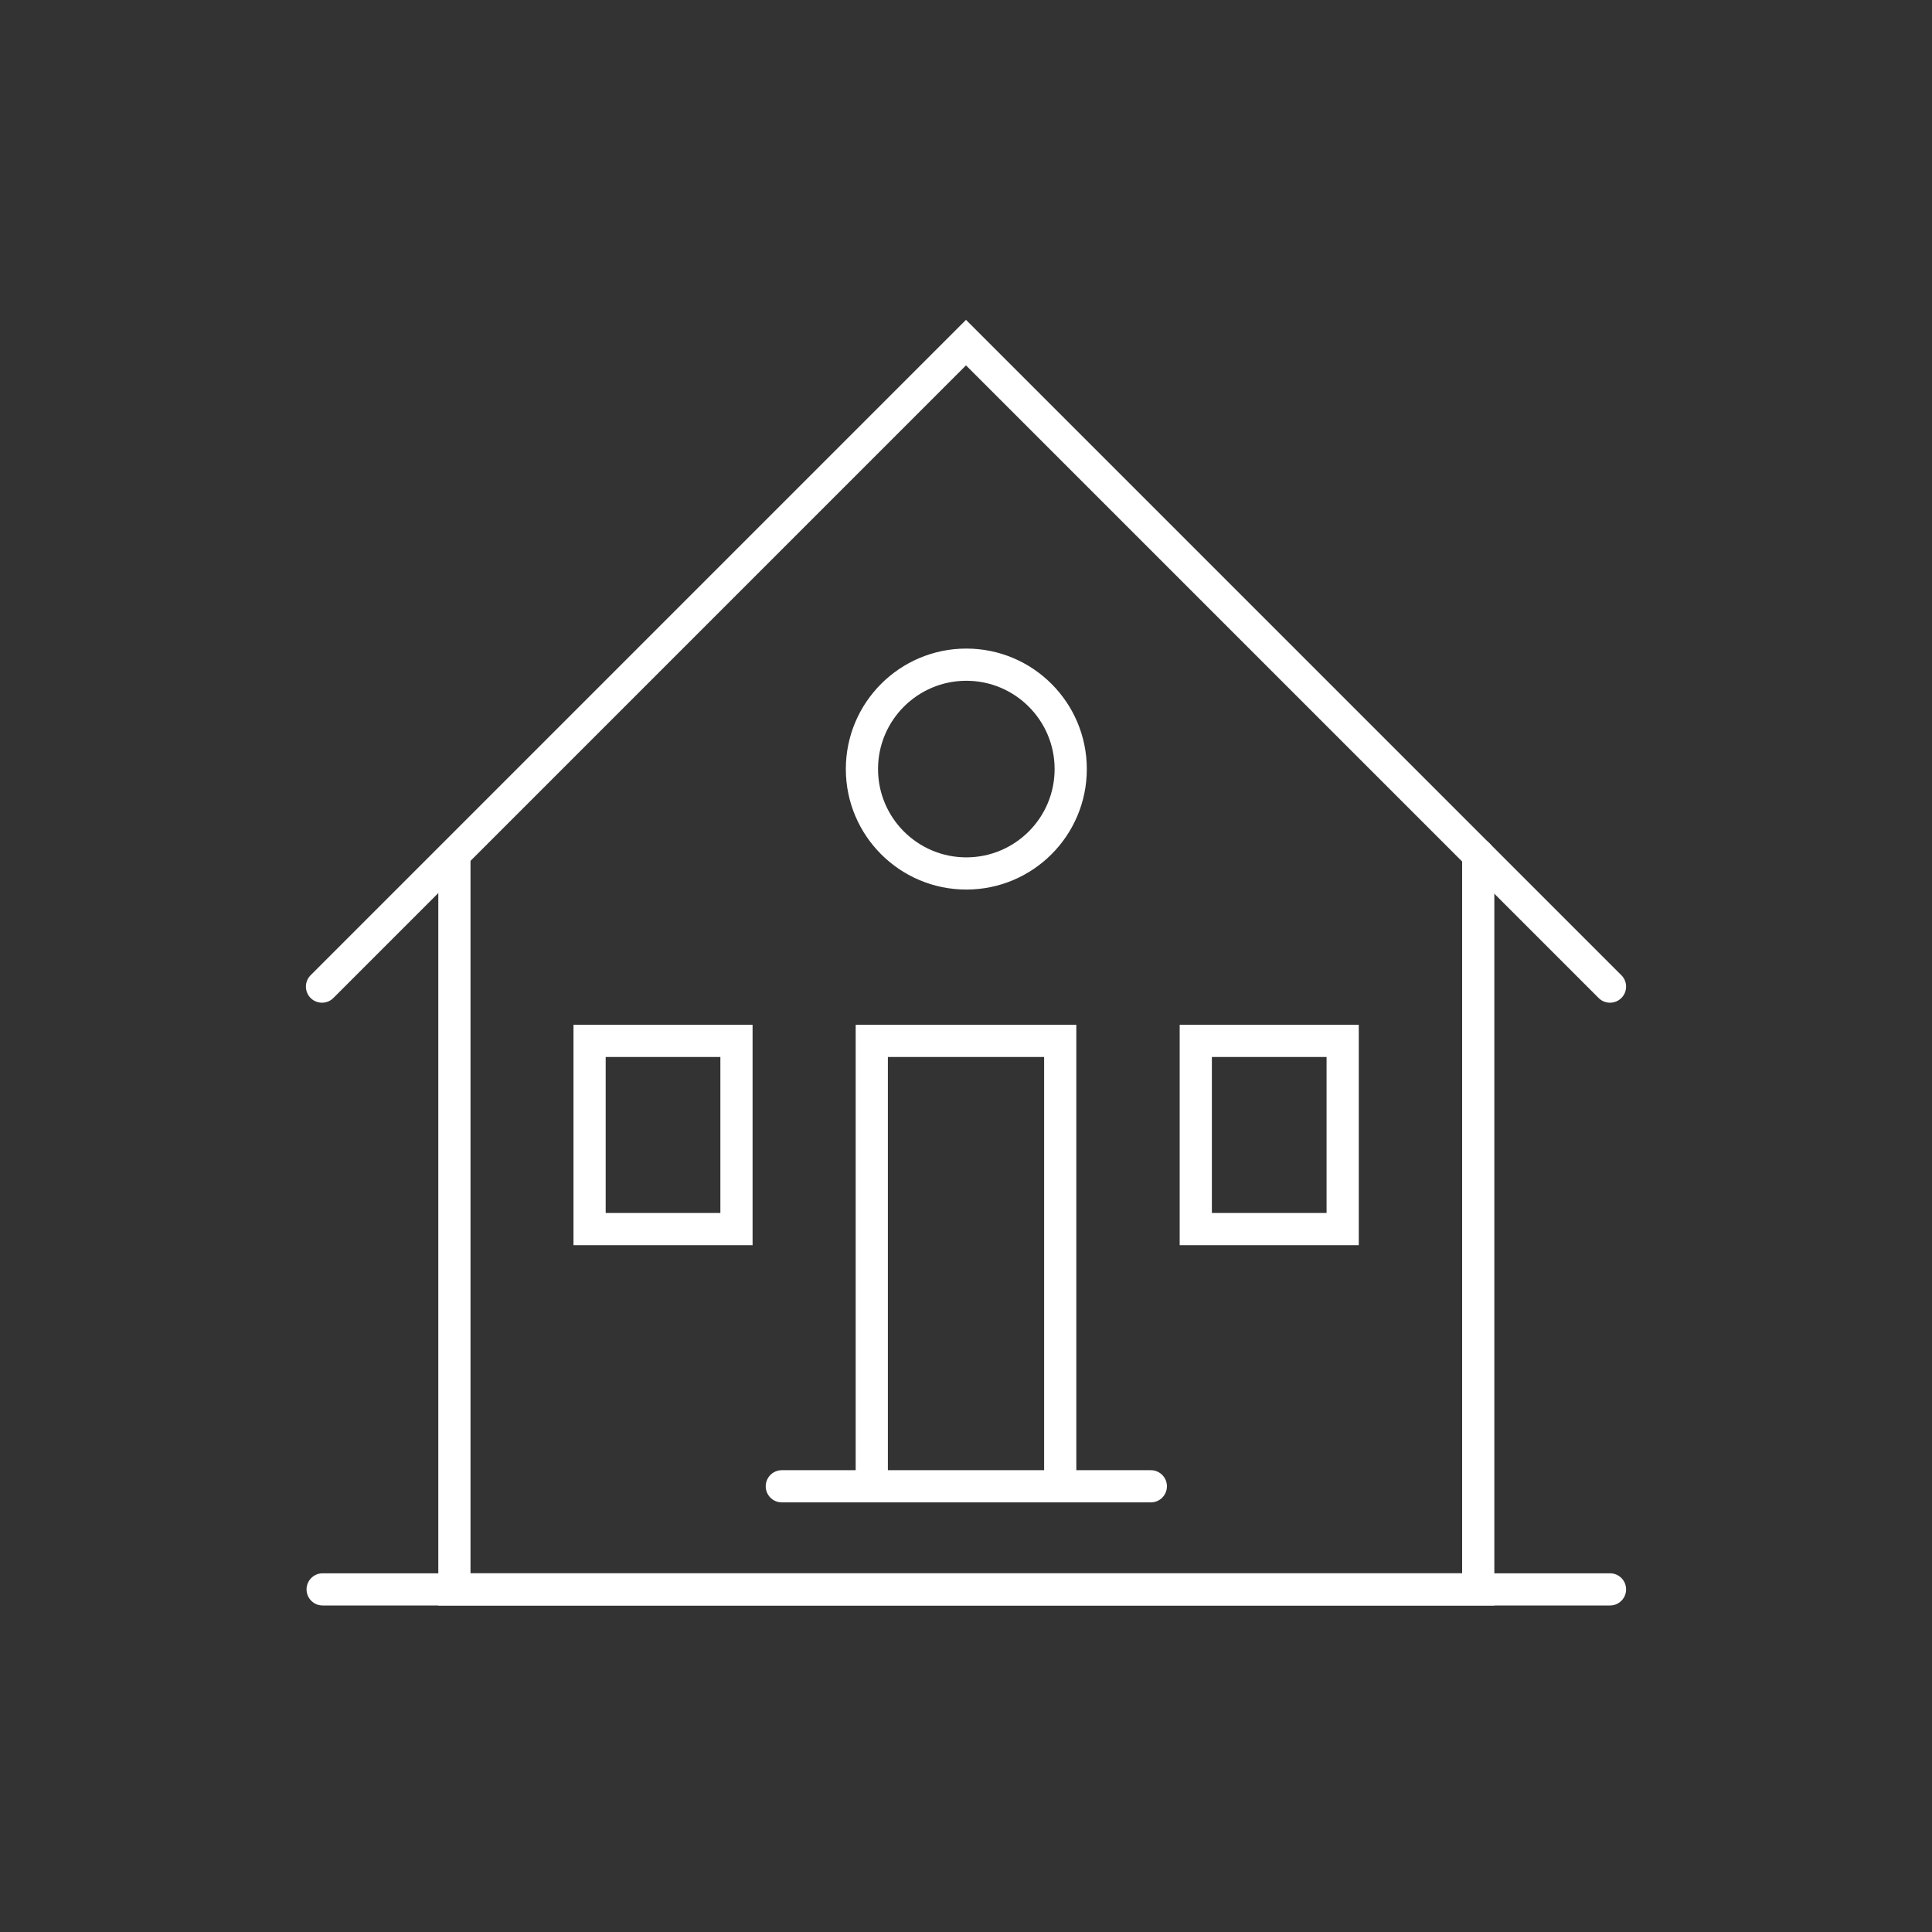
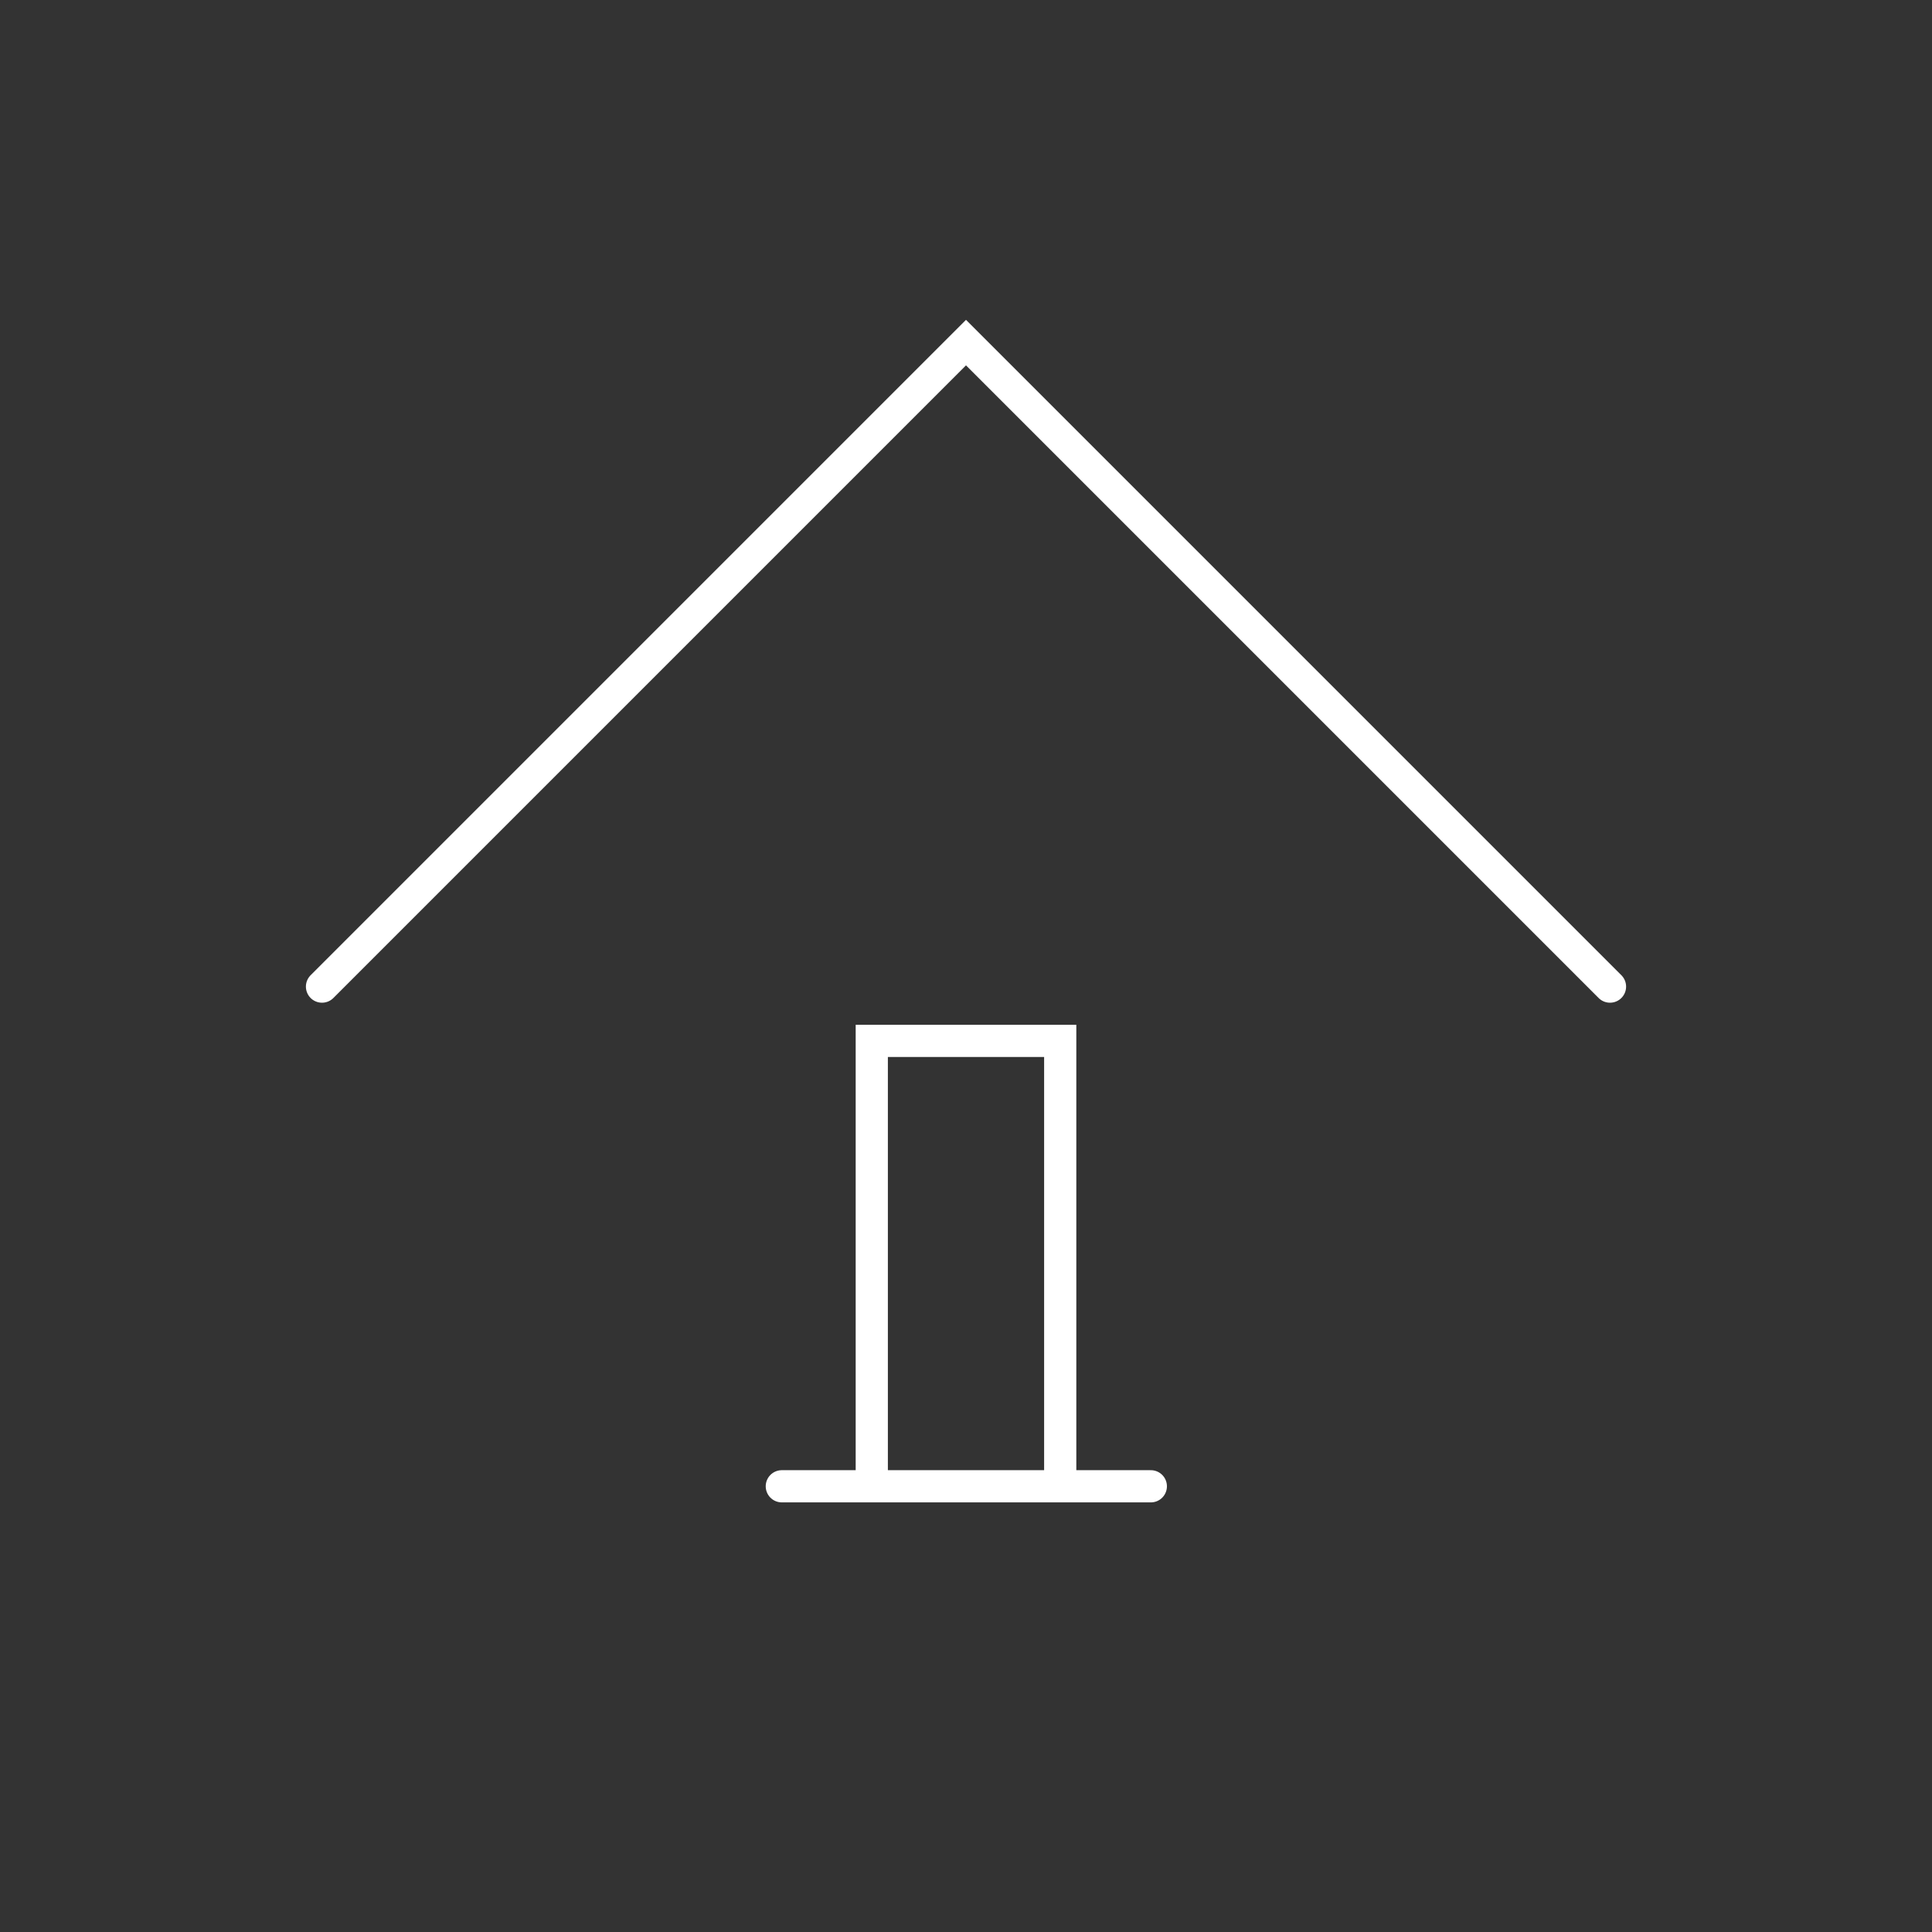
<svg xmlns="http://www.w3.org/2000/svg" id="a" viewBox="0 0 300 300">
  <rect x="0" y="0" width="300" height="300" fill="#333333" stroke="none" />
  <defs>
    <style>.b{fill:none;stroke:#fff;stroke-linecap:round;stroke-miterlimit:10;stroke-width:5px;}</style>
  </defs>
  <polyline class="b" points="135.37 230.18 135.37 161.63 164.63 161.63 164.63 230.18" />
  <g>
-     <polyline class="b" points="70.56 132.74 70.56 246.8 229.54 246.8 229.54 132.74" />
-     <line class="b" x1="50.1" y1="246.8" x2="250" y2="246.8" />
    <line class="b" x1="121.4" y1="230.79" x2="178.7" y2="230.79" />
  </g>
  <polyline class="b" points="50 153.2 150 53.2 250 153.2" />
-   <path class="b" d="M166.26,119.42c0,8.95-7.26,16.21-16.21,16.21s-16.21-7.26-16.21-16.21,7.26-16.21,16.21-16.21,16.21,7.26,16.21,16.21Z" />
-   <rect class="b" x="91.55" y="161.63" width="22.81" height="29.22" />
-   <rect class="b" x="185.68" y="161.63" width="22.81" height="29.22" />
</svg>